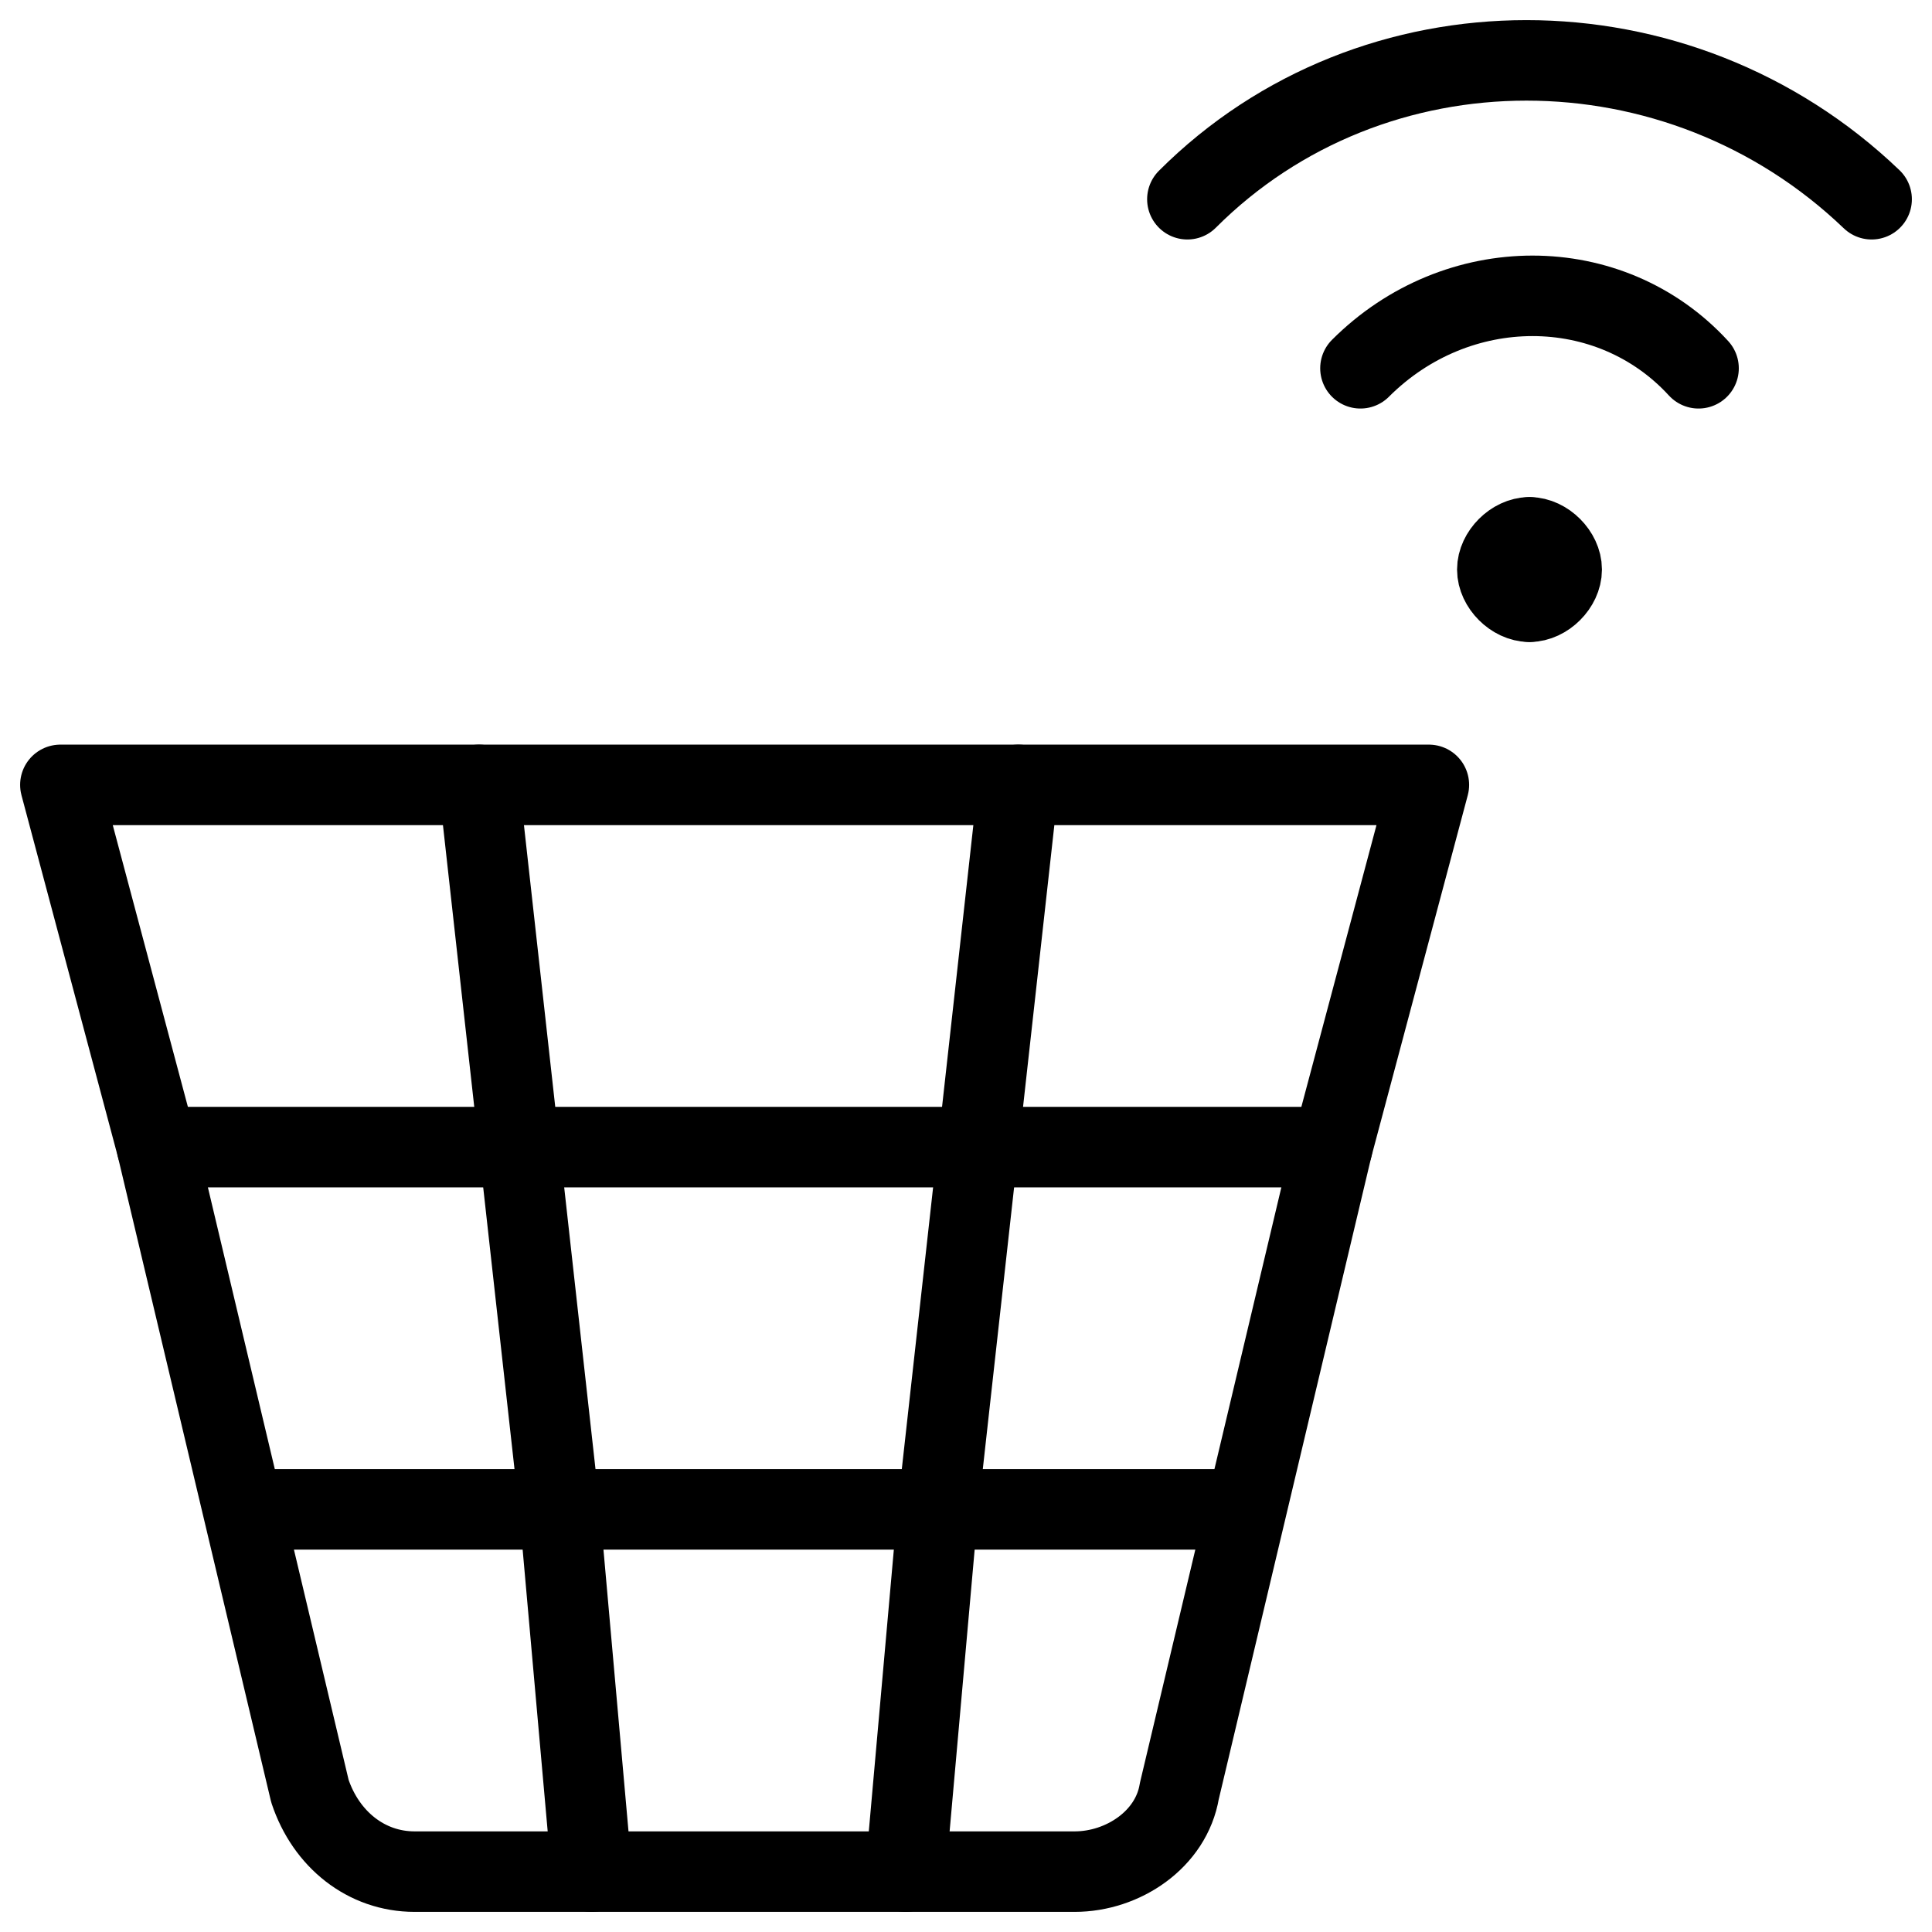
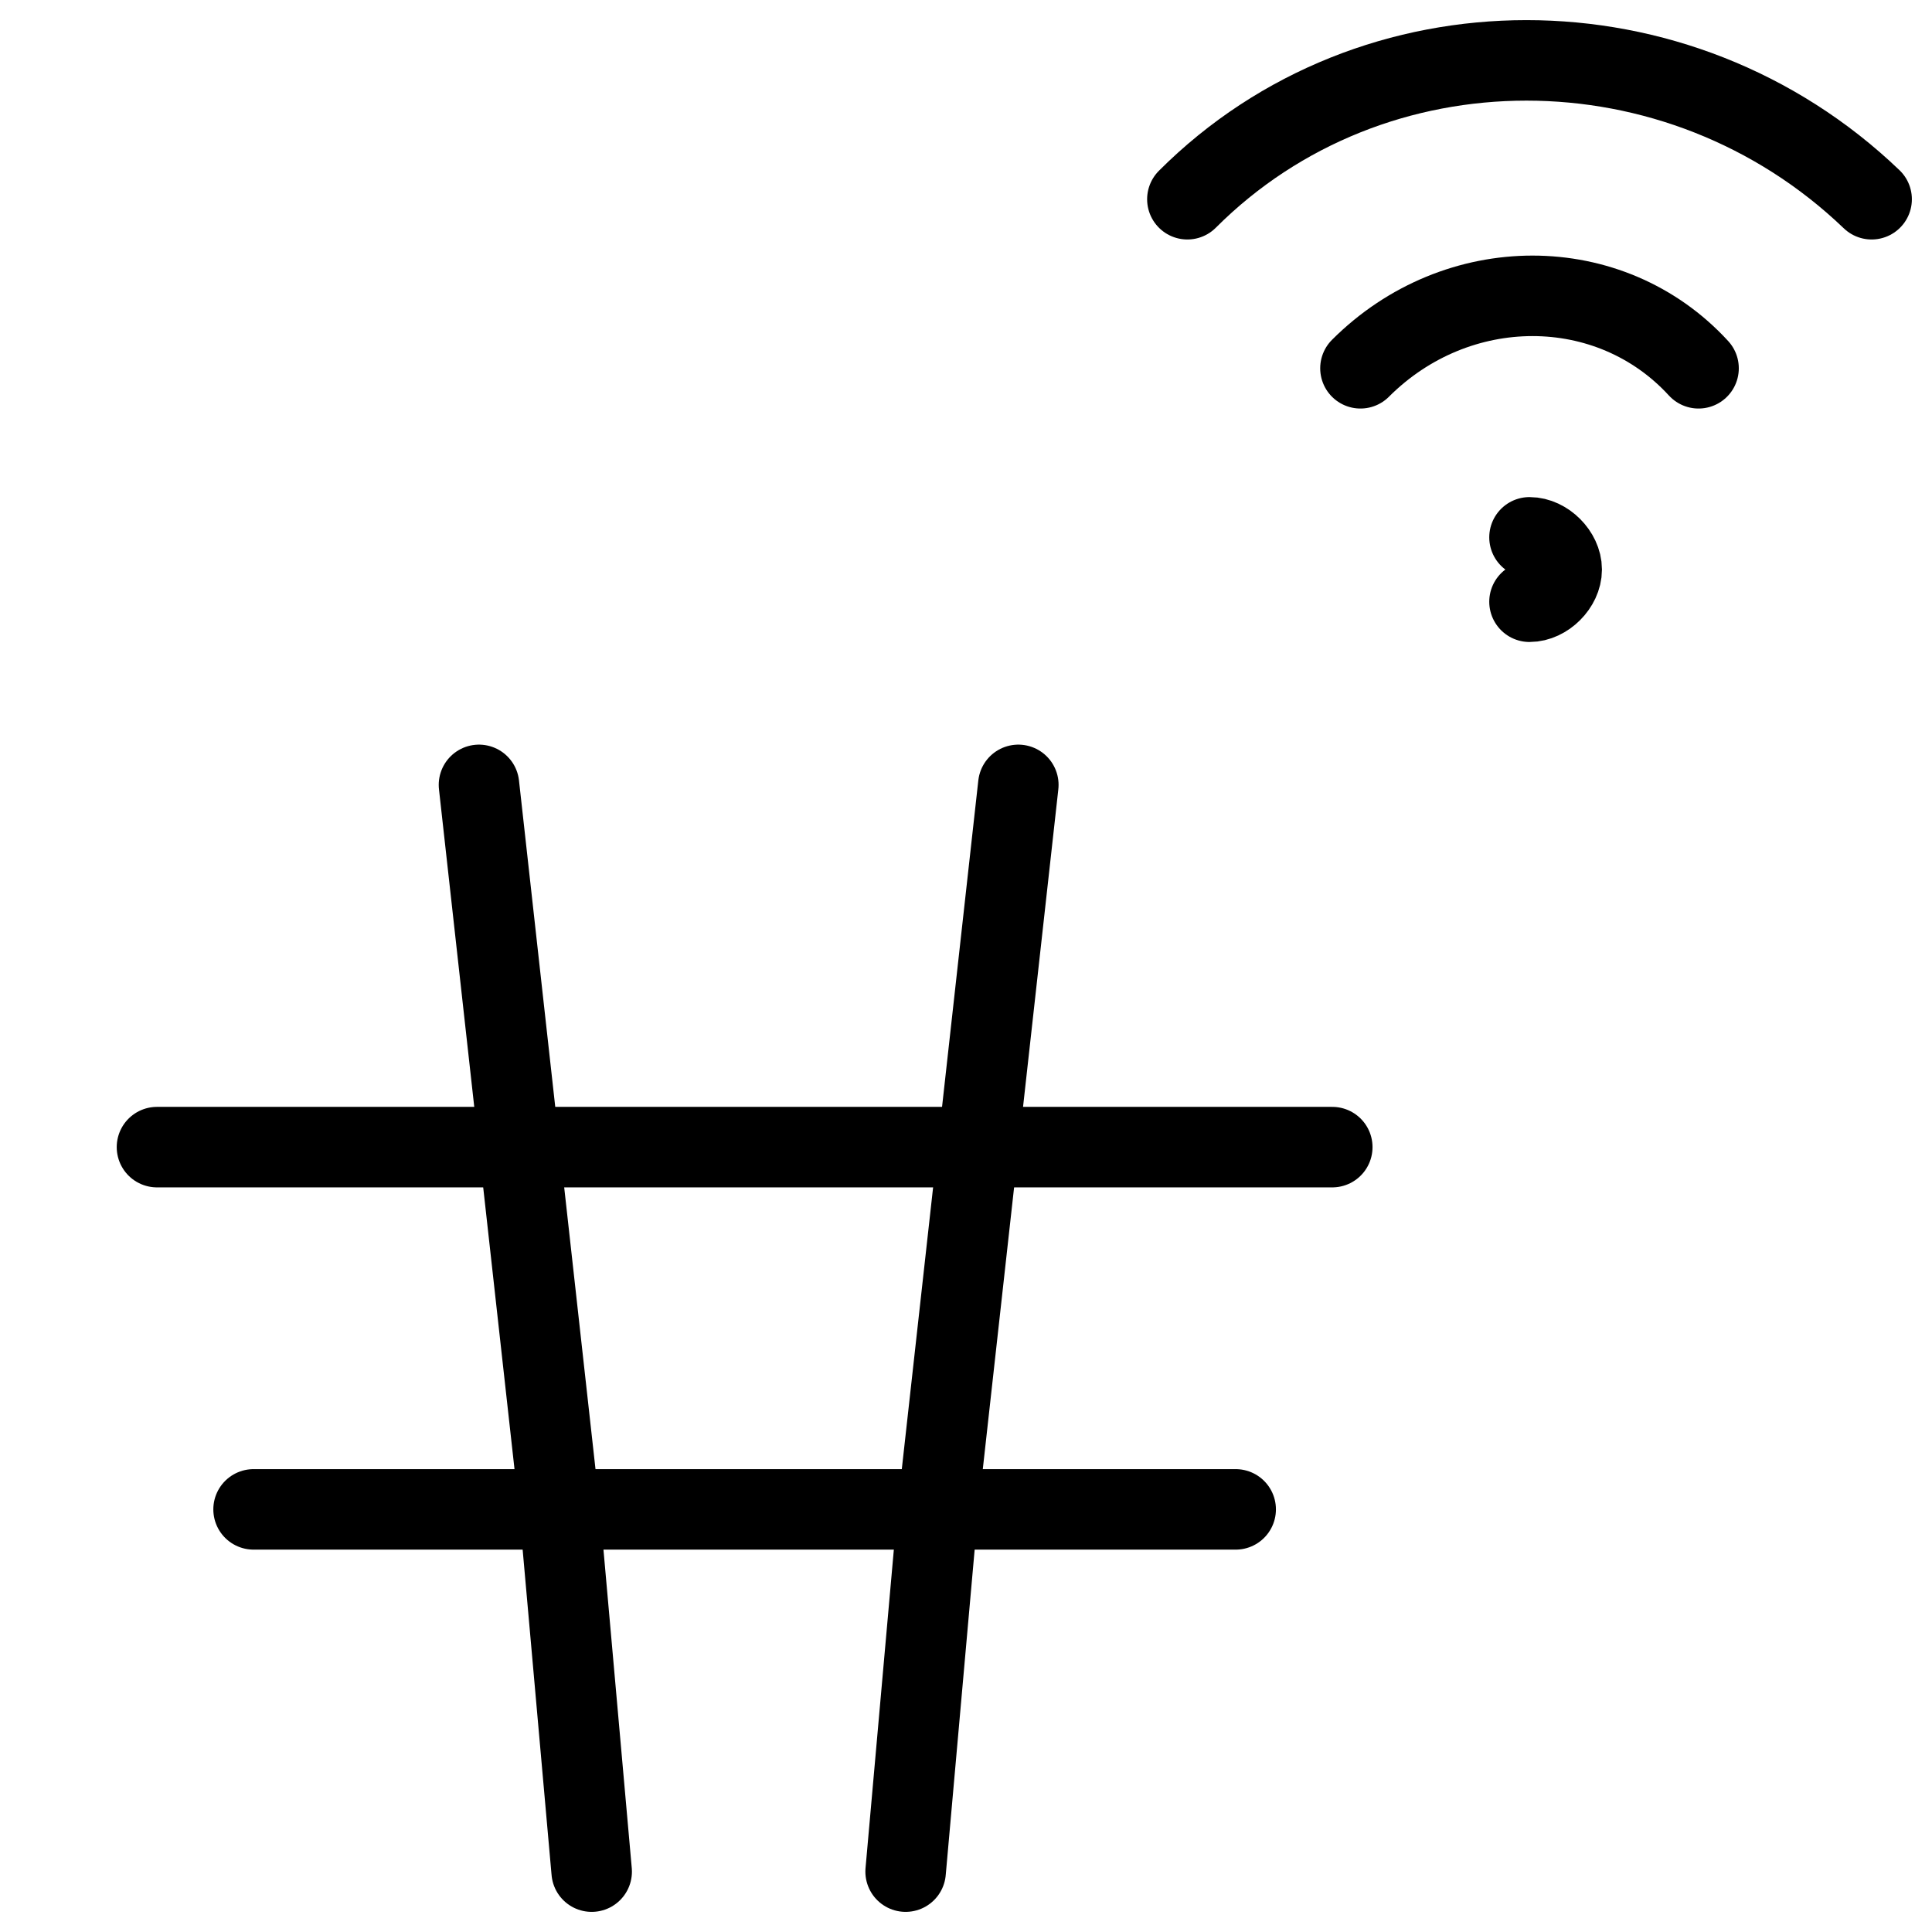
<svg xmlns="http://www.w3.org/2000/svg" fill="none" viewBox="0 0 24 24">
-   <path stroke="#000000" stroke-linecap="round" stroke-linejoin="round" stroke-miterlimit="10" d="m17.75 9.75 -1.2 4.5 -1.9 8c-0.1 0.6 -0.7 1 -1.3 1H5.15c-0.6 0 -1.1 -0.4 -1.3 -1l-1.9 -8 -1.2 -4.5h17Z" stroke-width="1" />
  <path stroke="#000000" stroke-linecap="round" stroke-linejoin="round" stroke-miterlimit="10" d="m7.35 23.25 -0.4 -4.5 -0.5 -4.5 -0.5 -4.5" stroke-width="1" />
  <path stroke="#000000" stroke-linecap="round" stroke-linejoin="round" stroke-miterlimit="10" d="m11.25 23.25 0.4 -4.5 0.5 -4.5 0.5 -4.5" stroke-width="1" />
  <path stroke="#000000" stroke-linecap="round" stroke-linejoin="round" stroke-miterlimit="10" d="M1.95 14.25H16.55" stroke-width="1" />
  <path stroke="#000000" stroke-linecap="round" stroke-linejoin="round" stroke-miterlimit="10" d="M3.15 18.75H15.35" stroke-width="1" />
-   <path stroke="#000000" stroke-linecap="round" stroke-linejoin="round" stroke-miterlimit="10" d="M19 6.675c-0.2 0 -0.4 0.2 -0.4 0.4s0.2 0.4 0.4 0.4" stroke-width="1" />
  <path stroke="#000000" stroke-linecap="round" stroke-linejoin="round" stroke-miterlimit="10" d="M19 6.675c0.2 0 0.4 0.2 0.4 0.4s-0.2 0.4 -0.4 0.4" stroke-width="1" />
  <path stroke="#000000" stroke-linecap="round" stroke-linejoin="round" stroke-miterlimit="10" d="M16.9 4.575c1.2 -1.2 3.1 -1.2 4.2 0" stroke-width="1" />
  <path stroke="#000000" stroke-linecap="round" stroke-linejoin="round" stroke-miterlimit="10" d="M14.75 2.475c2.3 -2.3 6.1 -2.3 8.5 0" stroke-width="1" />
</svg>